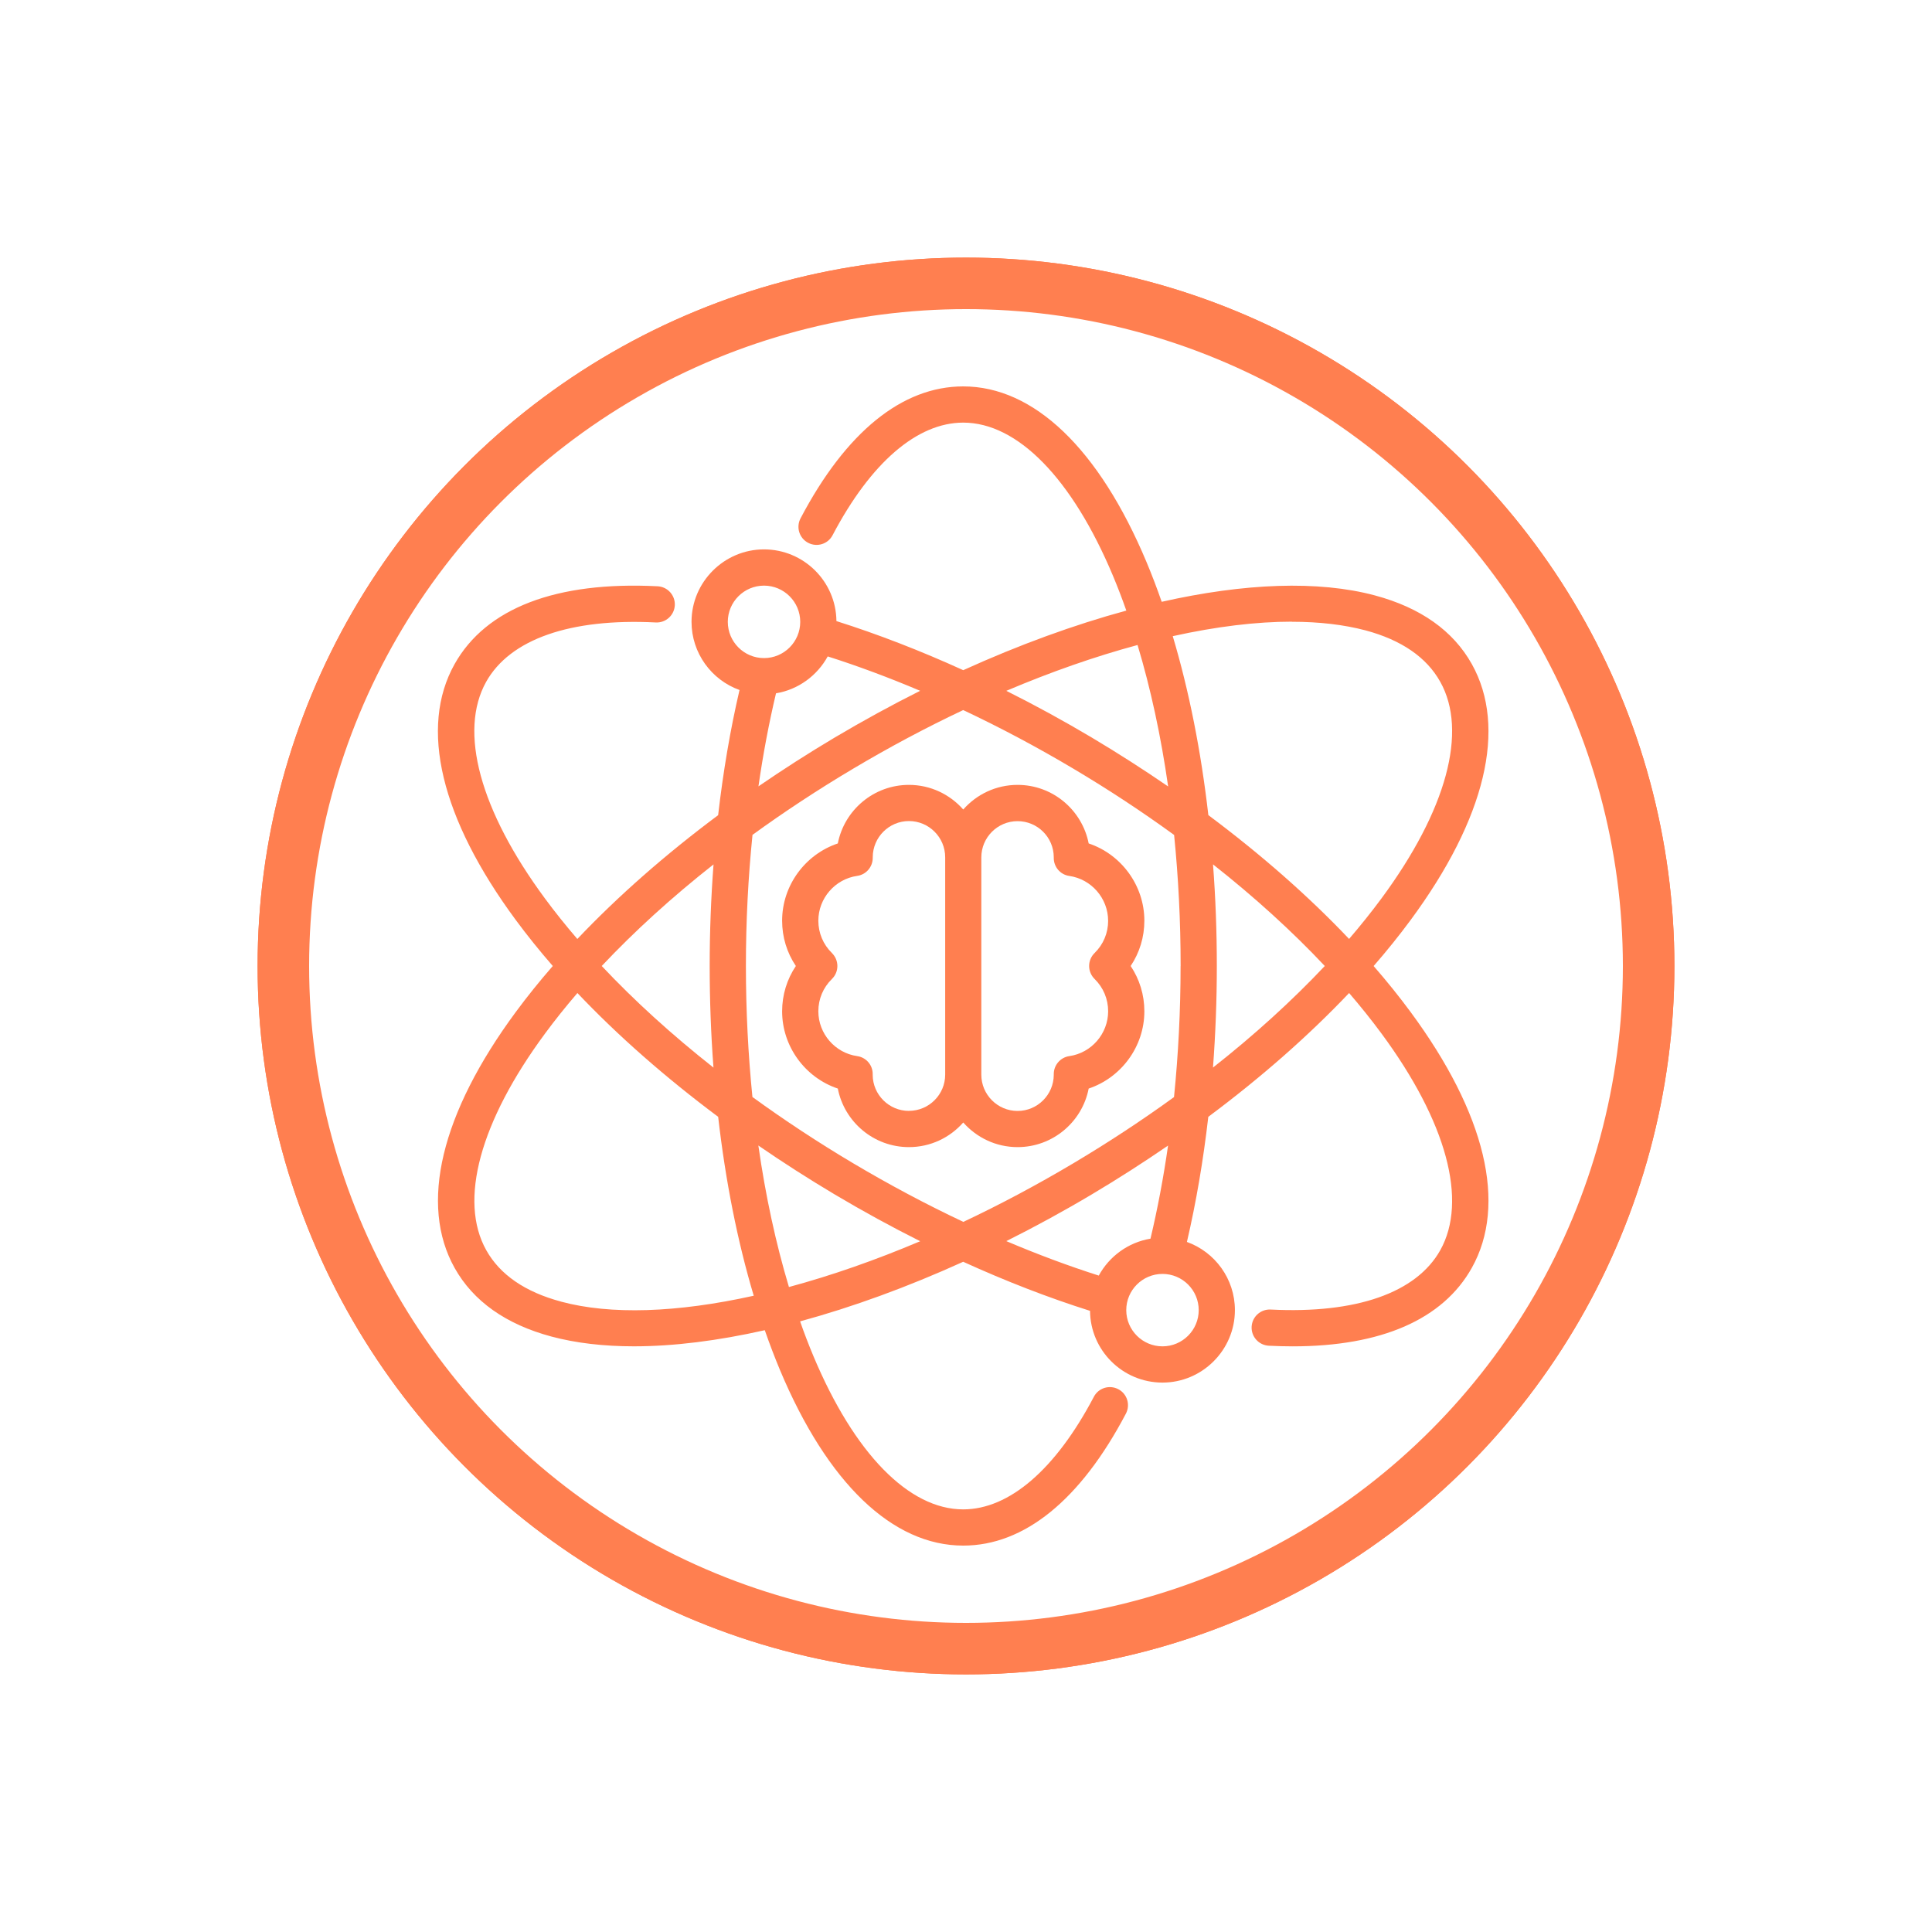
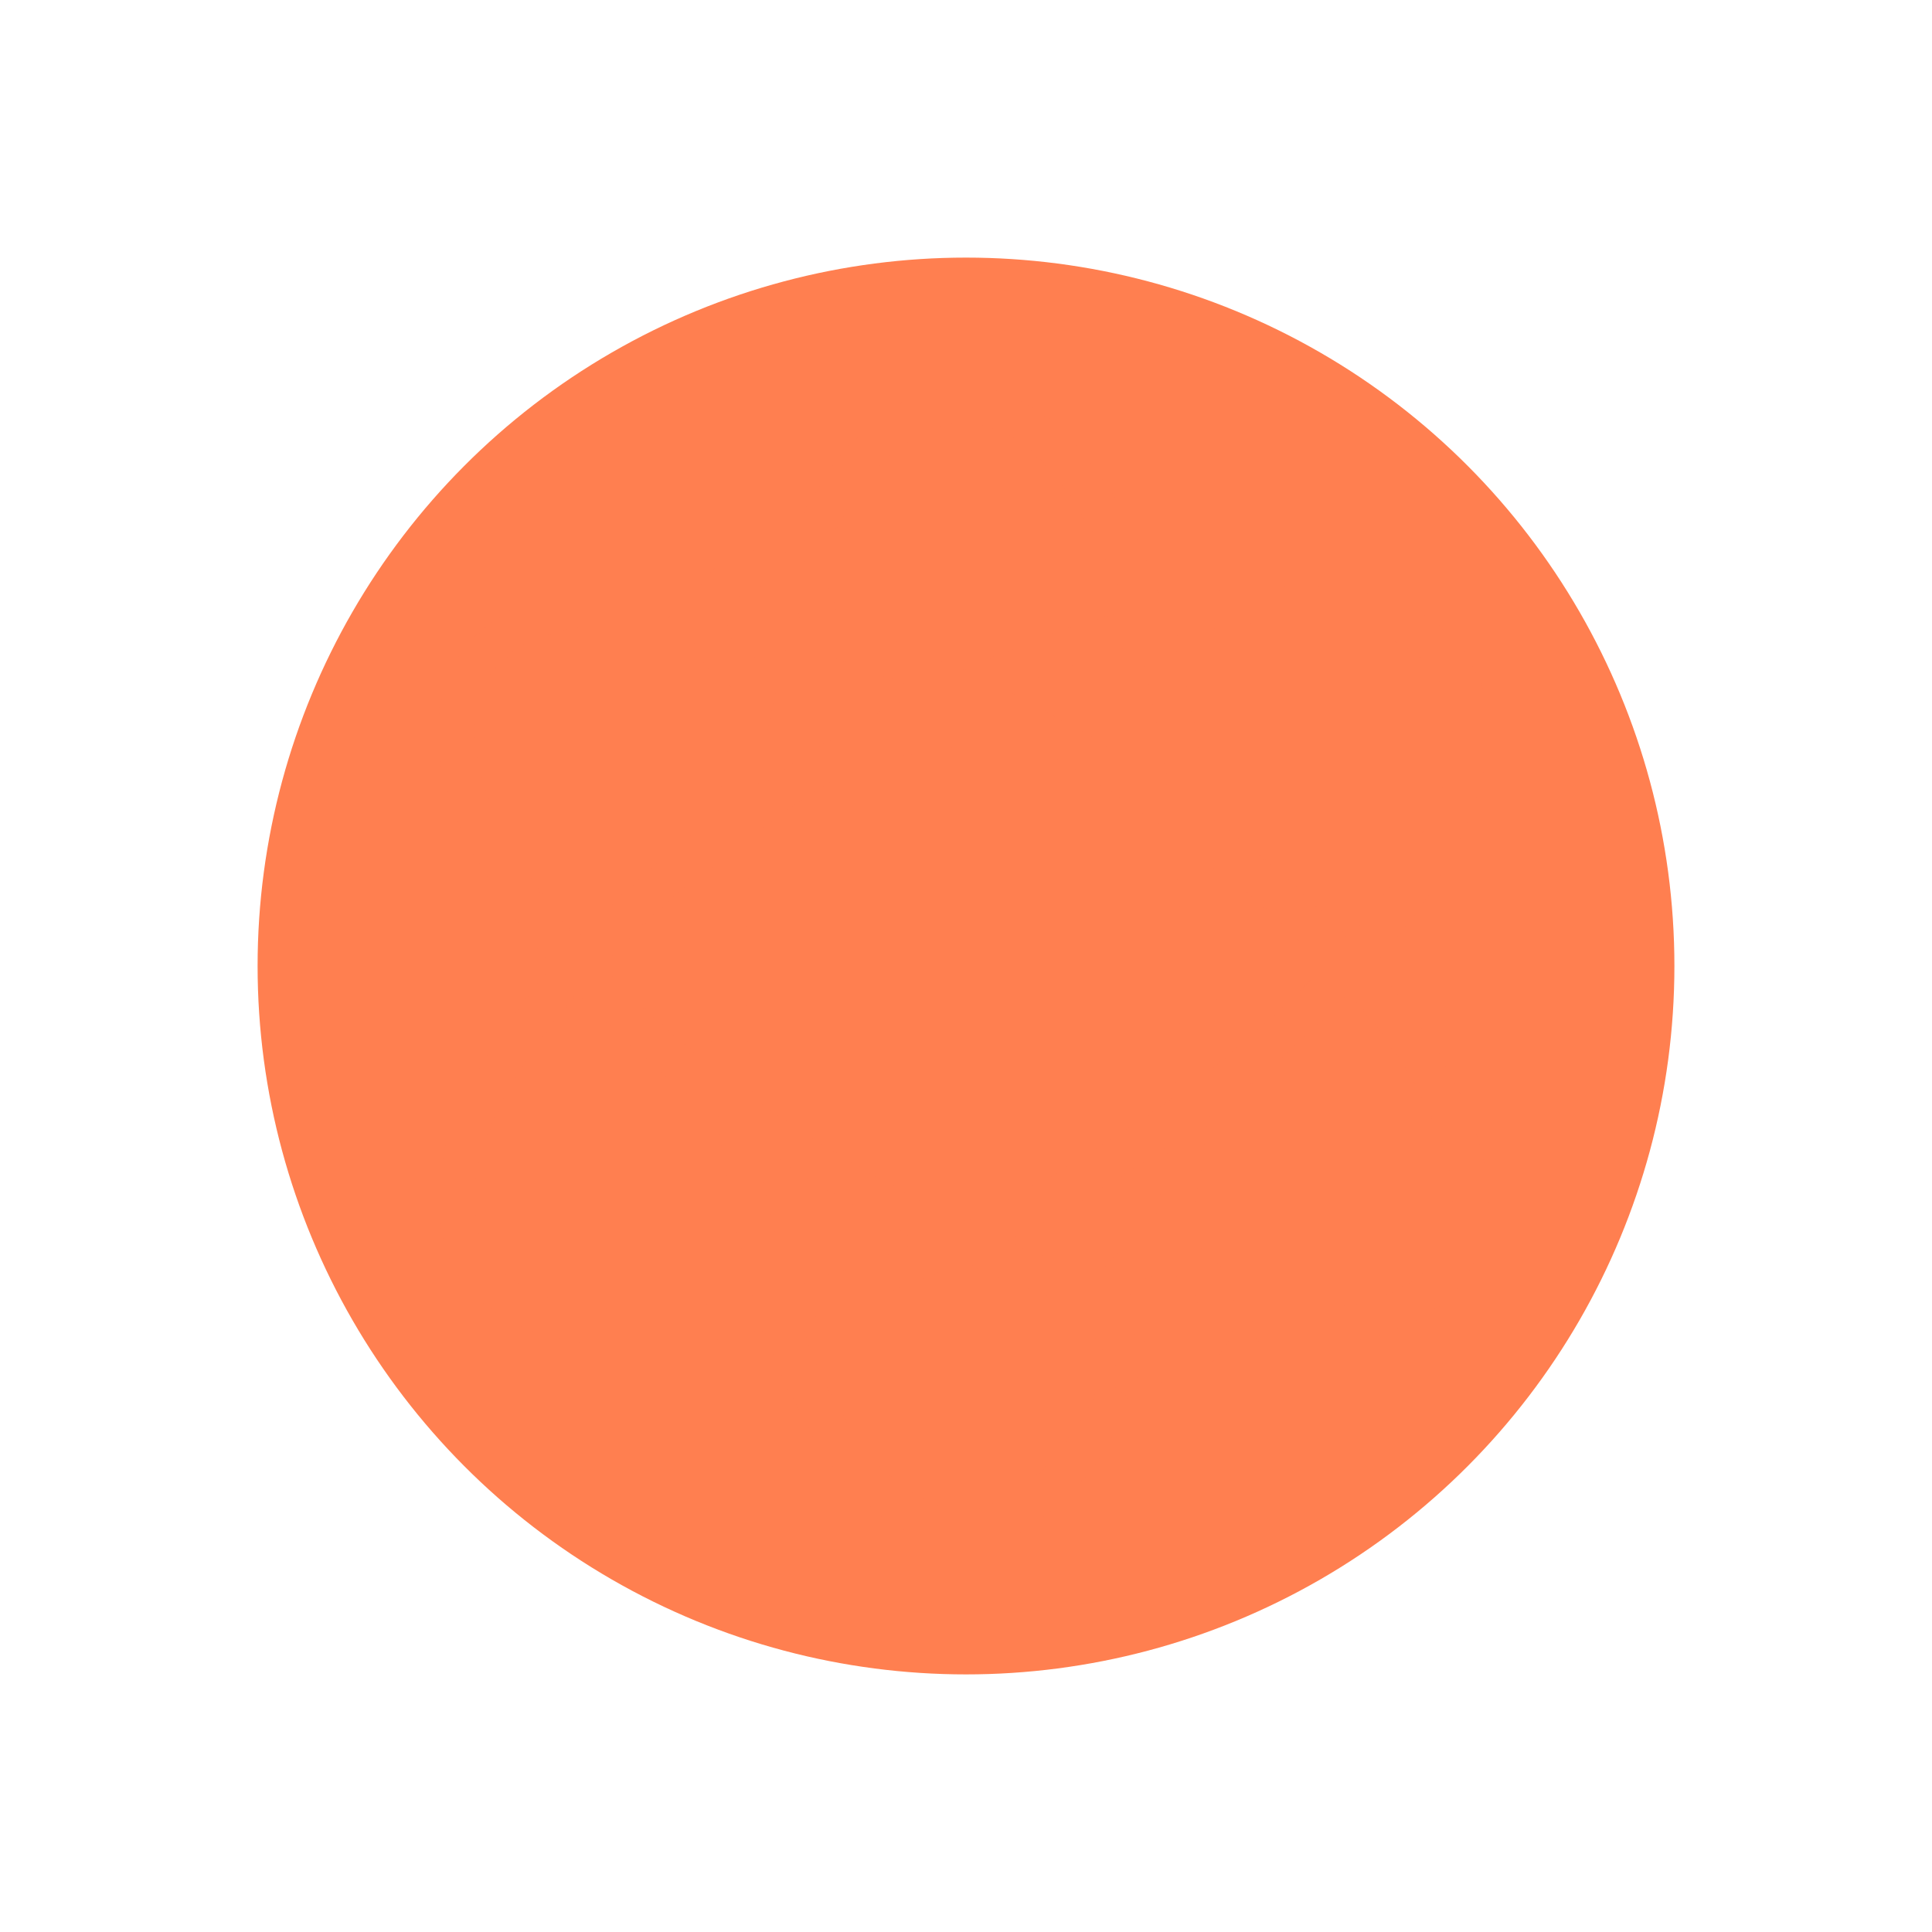
<svg xmlns="http://www.w3.org/2000/svg" width="75" height="75" viewBox="0 0 75 75" fill="none">
  <g filter="url(#filter0_f_1660_2137)">
    <circle cx="37.5" cy="37.5" r="27.5" fill="#FF7F50" />
  </g>
-   <circle cx="37.5" cy="37.5" r="26.5" fill="white" stroke="#FF7F50" stroke-width="2" />
-   <path d="M39.503 30.469C38.662 30.469 37.91 30.838 37.393 31.425C36.877 30.84 36.124 30.469 35.284 30.469C33.918 30.469 32.776 31.448 32.524 32.742C31.26 33.167 30.362 34.369 30.362 35.742C30.362 36.379 30.548 36.983 30.895 37.5C30.549 38.017 30.362 38.621 30.362 39.258C30.362 40.629 31.26 41.835 32.524 42.258C32.777 43.552 33.918 44.531 35.284 44.531C36.124 44.531 36.877 44.162 37.393 43.575C37.91 44.16 38.662 44.531 39.503 44.531C40.868 44.531 42.011 43.552 42.262 42.258C43.526 41.833 44.424 40.63 44.424 39.258C44.424 38.621 44.238 38.017 43.892 37.5C44.238 36.983 44.424 36.378 44.424 35.742C44.424 34.371 43.526 33.165 42.262 32.742C42.009 31.448 40.868 30.469 39.503 30.469ZM35.284 43.125C34.511 43.125 33.881 42.497 33.878 41.726V41.705C33.885 41.349 33.625 41.047 33.275 40.998C32.417 40.875 31.768 40.128 31.768 39.258C31.768 38.781 31.955 38.337 32.296 38.003C32.431 37.871 32.507 37.69 32.507 37.5C32.507 37.31 32.429 37.131 32.296 36.997C31.955 36.663 31.768 36.218 31.768 35.742C31.768 34.874 32.415 34.125 33.275 34.002C33.626 33.953 33.883 33.65 33.88 33.295V33.274C33.883 32.502 34.512 31.873 35.286 31.873C36.059 31.873 36.692 32.504 36.692 33.279V41.717C36.692 42.492 36.061 43.123 35.286 43.123L35.284 43.125ZM43.018 35.742C43.018 36.219 42.832 36.663 42.491 36.997C42.356 37.129 42.28 37.31 42.28 37.5C42.28 37.69 42.357 37.869 42.491 38.003C42.832 38.337 43.018 38.782 43.018 39.258C43.018 40.126 42.371 40.875 41.512 40.998C41.164 41.047 40.904 41.35 40.907 41.701V41.726C40.904 42.497 40.275 43.127 39.501 43.127C38.728 43.127 38.095 42.496 38.095 41.721V33.283C38.095 32.508 38.726 31.877 39.501 31.877C40.276 31.877 40.904 32.504 40.907 33.276V33.301C40.904 33.652 41.16 33.955 41.51 34.004C42.368 34.127 43.017 34.874 43.017 35.744L43.018 35.742Z" fill="#FF7F50" />
-   <path d="M53.325 37.5C53.842 36.907 54.32 36.312 54.76 35.716C57.672 31.771 58.514 28.242 57.136 25.779C56.412 24.485 55.145 23.589 53.373 23.114C51.174 22.525 48.303 22.638 45.097 23.362C44.911 22.828 44.714 22.311 44.506 21.815C42.663 17.421 40.135 15 37.392 15C35.023 15 32.84 16.77 31.077 20.122C30.896 20.467 31.028 20.892 31.372 21.072C31.717 21.253 32.142 21.121 32.321 20.776C33.803 17.959 35.605 16.406 37.393 16.406C39.502 16.406 41.622 18.575 43.208 22.358C43.389 22.791 43.561 23.241 43.724 23.703C41.696 24.255 39.56 25.032 37.393 26.016C35.734 25.261 34.078 24.619 32.47 24.111C32.456 22.573 31.201 21.327 29.657 21.327C28.116 21.327 26.845 22.589 26.845 24.139C26.845 25.355 27.622 26.396 28.708 26.786C28.349 28.324 28.073 29.956 27.878 31.645C25.829 33.172 23.983 34.795 22.412 36.451C21.962 35.927 21.542 35.403 21.155 34.879C18.627 31.455 17.798 28.39 18.873 26.467C19.801 24.813 22.139 23.995 25.458 24.164C25.845 24.183 26.175 23.886 26.196 23.498C26.216 23.111 25.919 22.78 25.53 22.759C21.593 22.559 18.868 23.605 17.648 25.779C16.266 28.242 17.11 31.77 20.024 35.716C20.464 36.312 20.944 36.908 21.459 37.5C20.942 38.093 20.464 38.688 20.024 39.284C17.112 43.229 16.27 46.758 17.648 49.221C18.372 50.515 19.64 51.411 21.412 51.886C22.361 52.139 23.436 52.264 24.609 52.264C26.152 52.264 27.866 52.049 29.689 51.638C29.875 52.172 30.072 52.689 30.279 53.185C32.122 57.579 34.649 60 37.392 60C39.761 60 41.944 58.23 43.707 54.878C43.888 54.533 43.757 54.108 43.412 53.928C43.067 53.748 42.642 53.879 42.463 54.224C40.981 57.041 39.179 58.594 37.391 58.594C35.282 58.594 33.162 56.425 31.576 52.642C31.395 52.209 31.221 51.759 31.06 51.295C33.088 50.743 35.224 49.966 37.391 48.982C39.05 49.738 40.706 50.379 42.315 50.887C42.328 52.425 43.584 53.672 45.127 53.672C46.669 53.672 47.939 52.41 47.939 50.859C47.939 49.643 47.162 48.602 46.076 48.212C46.435 46.672 46.712 45.043 46.906 43.355C48.955 41.828 50.801 40.205 52.372 38.549C52.822 39.073 53.242 39.597 53.629 40.121C56.157 43.545 56.986 46.611 55.911 48.533C54.983 50.188 52.645 51.005 49.326 50.836C48.939 50.817 48.609 51.114 48.588 51.502C48.568 51.889 48.865 52.219 49.254 52.241C49.57 52.256 49.88 52.265 50.18 52.265C53.619 52.265 56.013 51.221 57.134 49.221C58.516 46.758 57.672 43.23 54.758 39.284C54.318 38.688 53.838 38.092 53.323 37.5L53.325 37.5ZM50.154 24.137C51.216 24.137 52.172 24.25 53.009 24.471C54.401 24.844 55.379 25.515 55.909 26.465C56.989 28.388 56.156 31.455 53.628 34.877C53.241 35.401 52.821 35.925 52.371 36.449C50.801 34.793 48.956 33.172 46.908 31.643C46.623 29.159 46.159 26.814 45.526 24.696C47.217 24.321 48.773 24.133 50.152 24.133L50.154 24.137ZM44.16 25.039C44.669 26.73 45.068 28.576 45.347 30.53C44.394 29.875 43.403 29.24 42.383 28.632C41.29 27.982 40.179 27.375 39.065 26.818C40.796 26.083 42.507 25.485 44.16 25.039ZM45.83 37.5C45.83 39.226 45.742 40.933 45.575 42.589C44.34 43.485 43.032 44.346 41.666 45.159C40.253 45.999 38.824 46.76 37.397 47.433C35.964 46.758 34.53 45.995 33.122 45.159C31.754 44.346 30.446 43.483 29.209 42.585C29.044 40.94 28.956 39.235 28.956 37.498C28.956 35.761 29.044 34.065 29.212 32.409C30.446 31.513 31.756 30.651 33.122 29.839C34.535 28.999 35.964 28.238 37.391 27.565C38.824 28.24 40.26 29.003 41.666 29.839C43.034 30.651 44.342 31.514 45.579 32.413C45.744 34.058 45.832 35.763 45.832 37.5H45.83ZM28.253 24.14C28.253 23.365 28.884 22.734 29.659 22.734C30.434 22.734 31.065 23.365 31.065 24.14C31.065 24.916 30.434 25.547 29.659 25.547C28.884 25.547 28.253 24.916 28.253 24.14ZM30.125 26.914C30.991 26.77 31.724 26.227 32.132 25.482C33.308 25.856 34.509 26.304 35.72 26.817C34.612 27.371 33.505 27.978 32.403 28.631C31.383 29.238 30.395 29.872 29.443 30.526C29.622 29.277 29.851 28.067 30.125 26.912V26.914ZM27.699 33.555C27.601 34.852 27.55 36.171 27.55 37.5C27.55 38.828 27.599 40.154 27.697 41.444C26.085 40.173 24.625 38.846 23.359 37.5C24.628 36.153 26.087 34.824 27.701 33.555H27.699ZM21.777 50.527C20.385 50.154 19.408 49.483 18.877 48.533C17.798 46.61 18.631 43.543 21.159 40.121C21.545 39.597 21.965 39.073 22.415 38.549C23.985 40.205 25.831 41.826 27.879 43.355C28.163 45.837 28.628 48.184 29.26 50.3C26.272 50.963 23.702 51.046 21.779 50.529L21.777 50.527ZM30.626 49.961C30.118 48.27 29.719 46.424 29.439 44.469C30.392 45.125 31.383 45.76 32.403 46.368C33.496 47.018 34.607 47.626 35.722 48.184C33.99 48.918 32.28 49.516 30.626 49.962L30.626 49.961ZM46.534 50.859C46.534 51.634 45.903 52.265 45.128 52.265C44.352 52.265 43.721 51.634 43.721 50.859C43.721 50.084 44.352 49.453 45.128 49.453C45.903 49.453 46.534 50.084 46.534 50.859ZM44.662 48.085C43.795 48.229 43.061 48.772 42.654 49.518C41.479 49.143 40.276 48.695 39.065 48.18C40.172 47.626 41.282 47.022 42.384 46.366C43.403 45.76 44.391 45.125 45.344 44.471C45.165 45.721 44.936 46.93 44.662 48.083V48.085ZM47.088 41.444C47.186 40.147 47.237 38.828 47.237 37.5C47.237 36.171 47.188 34.845 47.089 33.555C48.701 34.826 50.162 36.153 51.428 37.5C50.158 38.846 48.7 40.175 47.086 41.444H47.088Z" fill="#FF7F50" />
+   <path d="M53.325 37.5C53.842 36.907 54.32 36.312 54.76 35.716C57.672 31.771 58.514 28.242 57.136 25.779C56.412 24.485 55.145 23.589 53.373 23.114C51.174 22.525 48.303 22.638 45.097 23.362C44.911 22.828 44.714 22.311 44.506 21.815C42.663 17.421 40.135 15 37.392 15C35.023 15 32.84 16.77 31.077 20.122C30.896 20.467 31.028 20.892 31.372 21.072C31.717 21.253 32.142 21.121 32.321 20.776C33.803 17.959 35.605 16.406 37.393 16.406C39.502 16.406 41.622 18.575 43.208 22.358C43.389 22.791 43.561 23.241 43.724 23.703C41.696 24.255 39.56 25.032 37.393 26.016C35.734 25.261 34.078 24.619 32.47 24.111C32.456 22.573 31.201 21.327 29.657 21.327C28.116 21.327 26.845 22.589 26.845 24.139C26.845 25.355 27.622 26.396 28.708 26.786C28.349 28.324 28.073 29.956 27.878 31.645C25.829 33.172 23.983 34.795 22.412 36.451C21.962 35.927 21.542 35.403 21.155 34.879C18.627 31.455 17.798 28.39 18.873 26.467C19.801 24.813 22.139 23.995 25.458 24.164C25.845 24.183 26.175 23.886 26.196 23.498C26.216 23.111 25.919 22.78 25.53 22.759C21.593 22.559 18.868 23.605 17.648 25.779C16.266 28.242 17.11 31.77 20.024 35.716C20.464 36.312 20.944 36.908 21.459 37.5C20.942 38.093 20.464 38.688 20.024 39.284C17.112 43.229 16.27 46.758 17.648 49.221C18.372 50.515 19.64 51.411 21.412 51.886C22.361 52.139 23.436 52.264 24.609 52.264C26.152 52.264 27.866 52.049 29.689 51.638C29.875 52.172 30.072 52.689 30.279 53.185C32.122 57.579 34.649 60 37.392 60C39.761 60 41.944 58.23 43.707 54.878C43.888 54.533 43.757 54.108 43.412 53.928C43.067 53.748 42.642 53.879 42.463 54.224C40.981 57.041 39.179 58.594 37.391 58.594C35.282 58.594 33.162 56.425 31.576 52.642C31.395 52.209 31.221 51.759 31.06 51.295C33.088 50.743 35.224 49.966 37.391 48.982C39.05 49.738 40.706 50.379 42.315 50.887C42.328 52.425 43.584 53.672 45.127 53.672C46.669 53.672 47.939 52.41 47.939 50.859C47.939 49.643 47.162 48.602 46.076 48.212C46.435 46.672 46.712 45.043 46.906 43.355C48.955 41.828 50.801 40.205 52.372 38.549C52.822 39.073 53.242 39.597 53.629 40.121C56.157 43.545 56.986 46.611 55.911 48.533C54.983 50.188 52.645 51.005 49.326 50.836C48.939 50.817 48.609 51.114 48.588 51.502C48.568 51.889 48.865 52.219 49.254 52.241C49.57 52.256 49.88 52.265 50.18 52.265C53.619 52.265 56.013 51.221 57.134 49.221C58.516 46.758 57.672 43.23 54.758 39.284C54.318 38.688 53.838 38.092 53.323 37.5L53.325 37.5ZM50.154 24.137C51.216 24.137 52.172 24.25 53.009 24.471C54.401 24.844 55.379 25.515 55.909 26.465C56.989 28.388 56.156 31.455 53.628 34.877C53.241 35.401 52.821 35.925 52.371 36.449C50.801 34.793 48.956 33.172 46.908 31.643C46.623 29.159 46.159 26.814 45.526 24.696C47.217 24.321 48.773 24.133 50.152 24.133L50.154 24.137ZM44.16 25.039C44.669 26.73 45.068 28.576 45.347 30.53C44.394 29.875 43.403 29.24 42.383 28.632C41.29 27.982 40.179 27.375 39.065 26.818C40.796 26.083 42.507 25.485 44.16 25.039ZM45.83 37.5C45.83 39.226 45.742 40.933 45.575 42.589C44.34 43.485 43.032 44.346 41.666 45.159C40.253 45.999 38.824 46.76 37.397 47.433C35.964 46.758 34.53 45.995 33.122 45.159C31.754 44.346 30.446 43.483 29.209 42.585C29.044 40.94 28.956 39.235 28.956 37.498C28.956 35.761 29.044 34.065 29.212 32.409C30.446 31.513 31.756 30.651 33.122 29.839C38.824 28.24 40.26 29.003 41.666 29.839C43.034 30.651 44.342 31.514 45.579 32.413C45.744 34.058 45.832 35.763 45.832 37.5H45.83ZM28.253 24.14C28.253 23.365 28.884 22.734 29.659 22.734C30.434 22.734 31.065 23.365 31.065 24.14C31.065 24.916 30.434 25.547 29.659 25.547C28.884 25.547 28.253 24.916 28.253 24.14ZM30.125 26.914C30.991 26.77 31.724 26.227 32.132 25.482C33.308 25.856 34.509 26.304 35.72 26.817C34.612 27.371 33.505 27.978 32.403 28.631C31.383 29.238 30.395 29.872 29.443 30.526C29.622 29.277 29.851 28.067 30.125 26.912V26.914ZM27.699 33.555C27.601 34.852 27.55 36.171 27.55 37.5C27.55 38.828 27.599 40.154 27.697 41.444C26.085 40.173 24.625 38.846 23.359 37.5C24.628 36.153 26.087 34.824 27.701 33.555H27.699ZM21.777 50.527C20.385 50.154 19.408 49.483 18.877 48.533C17.798 46.61 18.631 43.543 21.159 40.121C21.545 39.597 21.965 39.073 22.415 38.549C23.985 40.205 25.831 41.826 27.879 43.355C28.163 45.837 28.628 48.184 29.26 50.3C26.272 50.963 23.702 51.046 21.779 50.529L21.777 50.527ZM30.626 49.961C30.118 48.27 29.719 46.424 29.439 44.469C30.392 45.125 31.383 45.76 32.403 46.368C33.496 47.018 34.607 47.626 35.722 48.184C33.99 48.918 32.28 49.516 30.626 49.962L30.626 49.961ZM46.534 50.859C46.534 51.634 45.903 52.265 45.128 52.265C44.352 52.265 43.721 51.634 43.721 50.859C43.721 50.084 44.352 49.453 45.128 49.453C45.903 49.453 46.534 50.084 46.534 50.859ZM44.662 48.085C43.795 48.229 43.061 48.772 42.654 49.518C41.479 49.143 40.276 48.695 39.065 48.18C40.172 47.626 41.282 47.022 42.384 46.366C43.403 45.76 44.391 45.125 45.344 44.471C45.165 45.721 44.936 46.93 44.662 48.083V48.085ZM47.088 41.444C47.186 40.147 47.237 38.828 47.237 37.5C47.237 36.171 47.188 34.845 47.089 33.555C48.701 34.826 50.162 36.153 51.428 37.5C50.158 38.846 48.7 40.175 47.086 41.444H47.088Z" fill="#FF7F50" />
  <defs>
    <filter id="filter0_f_1660_2137" x="0" y="0" width="75" height="75" filterUnits="userSpaceOnUse" color-interpolation-filters="sRGB">
      <feFlood flood-opacity="0" result="BackgroundImageFix" />
      <feBlend mode="normal" in="SourceGraphic" in2="BackgroundImageFix" result="shape" />
      <feGaussianBlur stdDeviation="5" result="effect1_foregroundBlur_1660_2137" />
    </filter>
  </defs>
</svg>